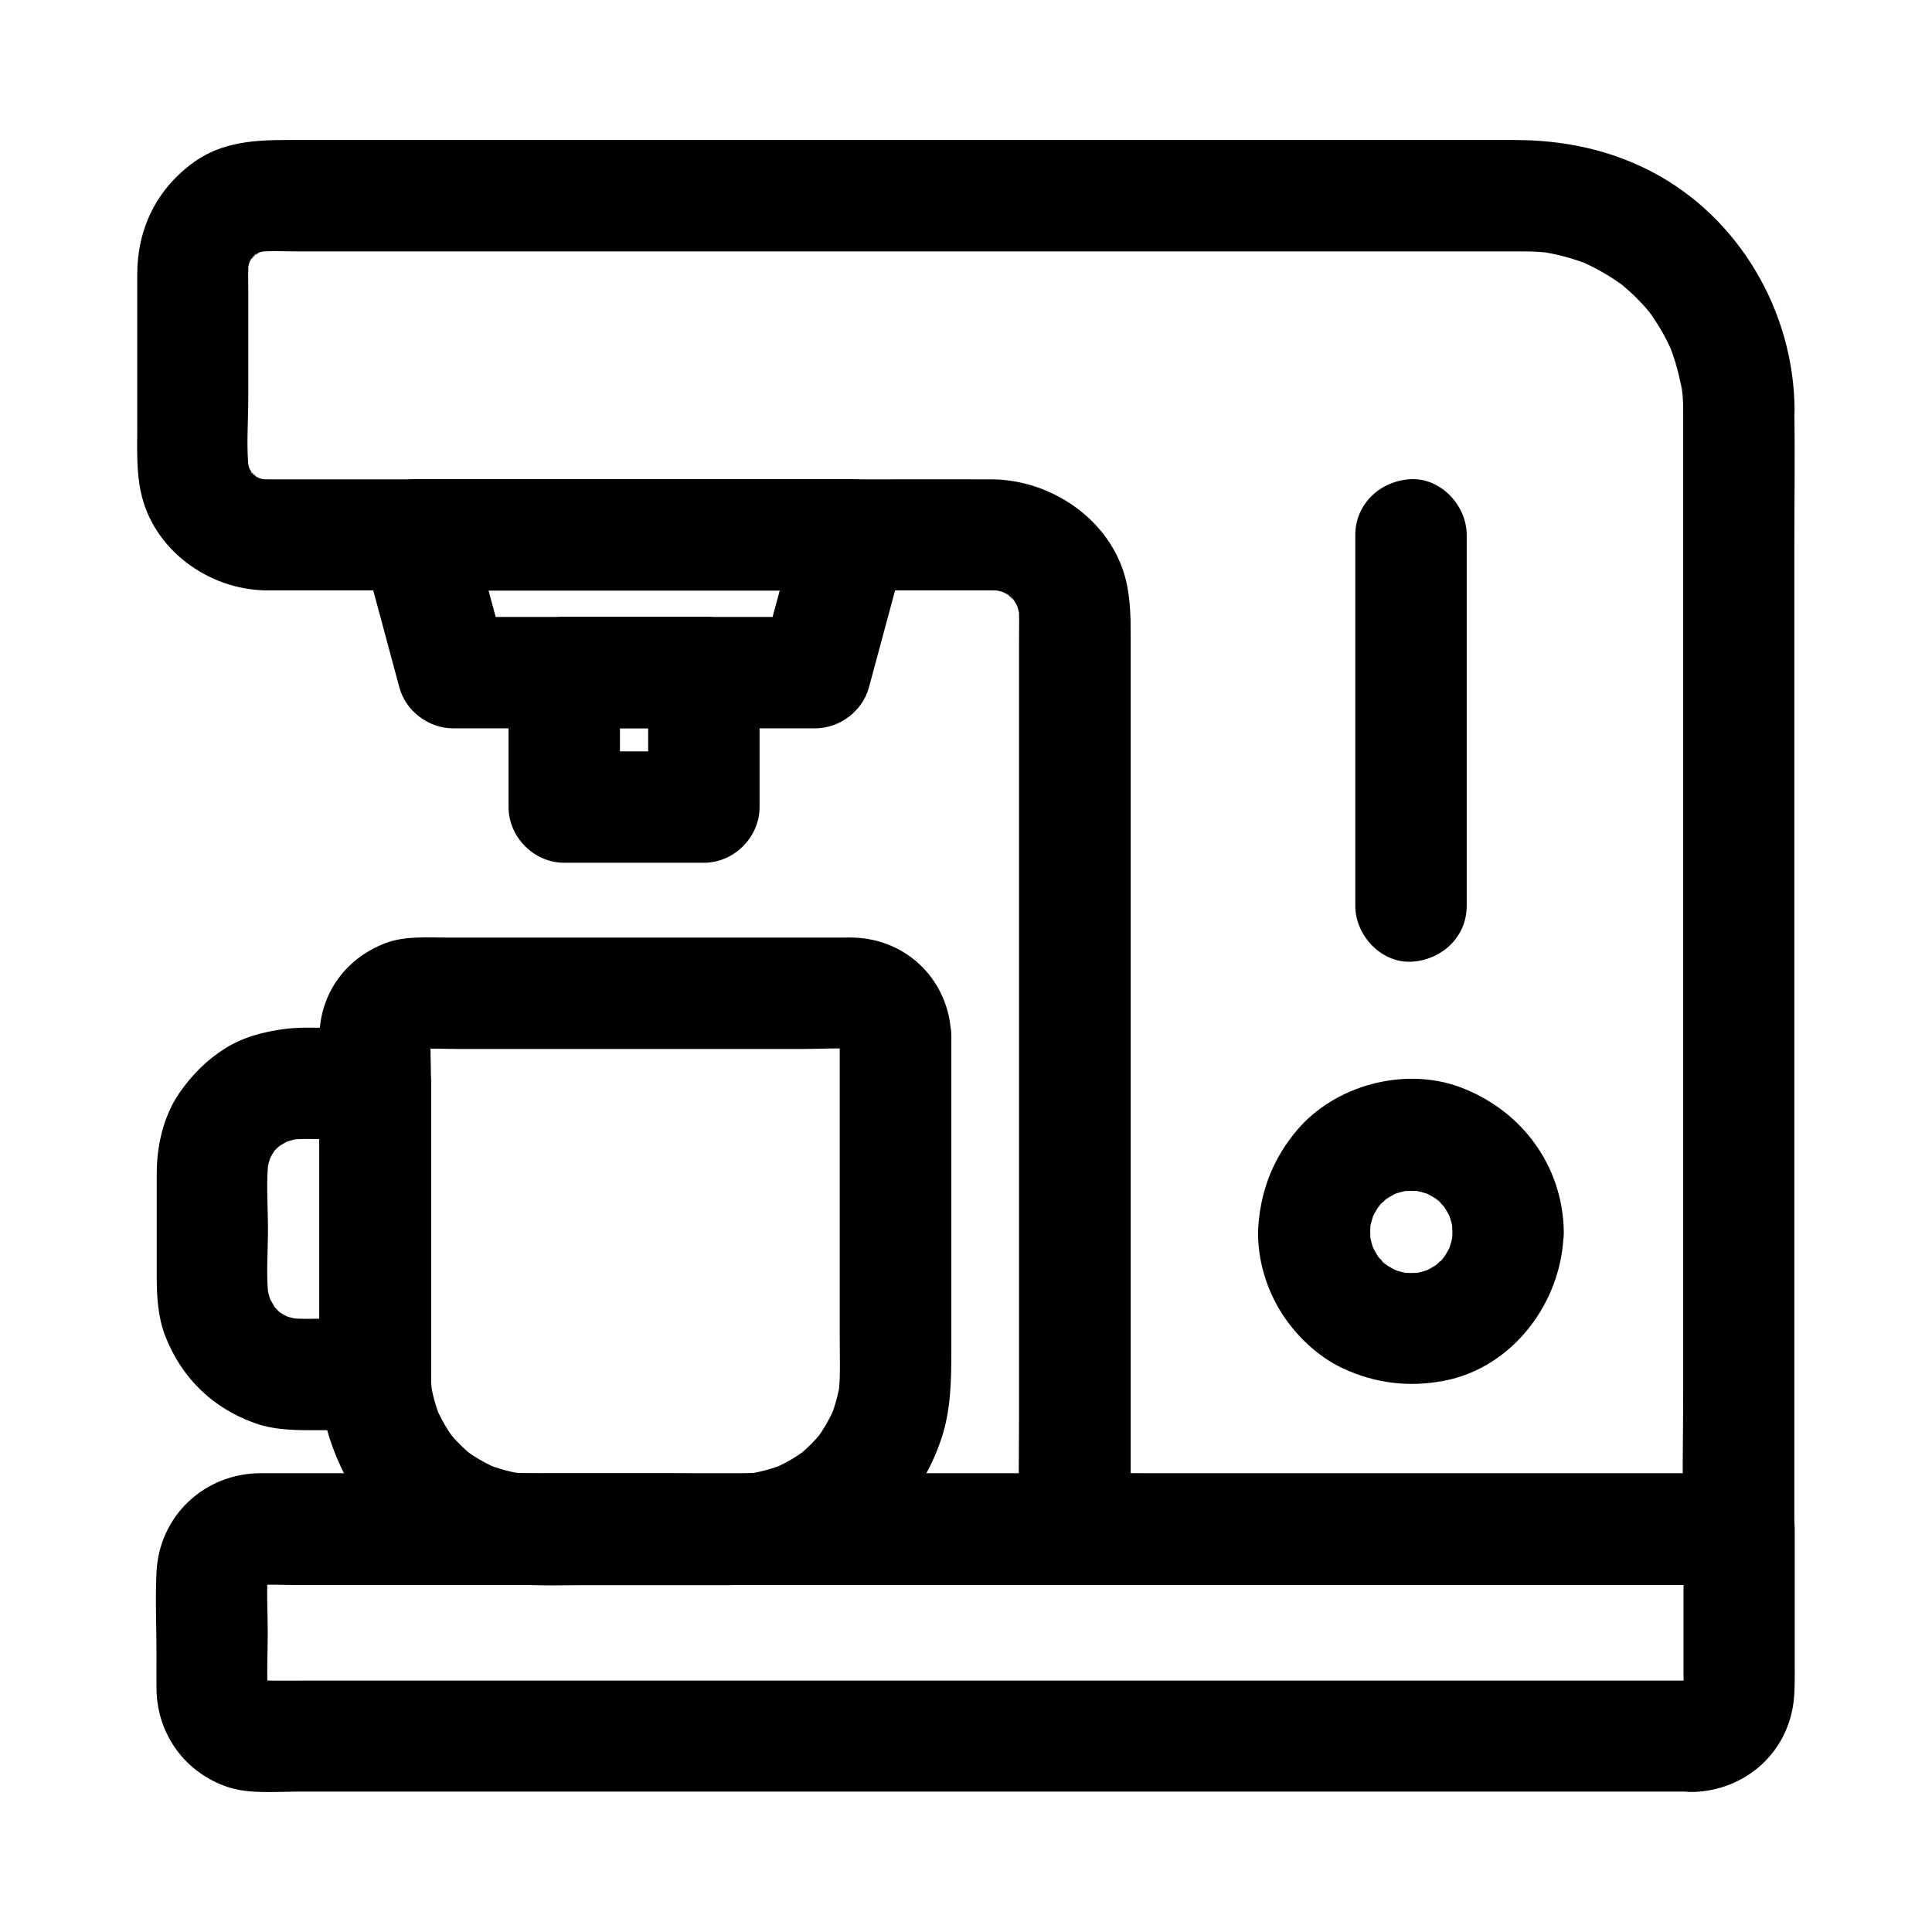
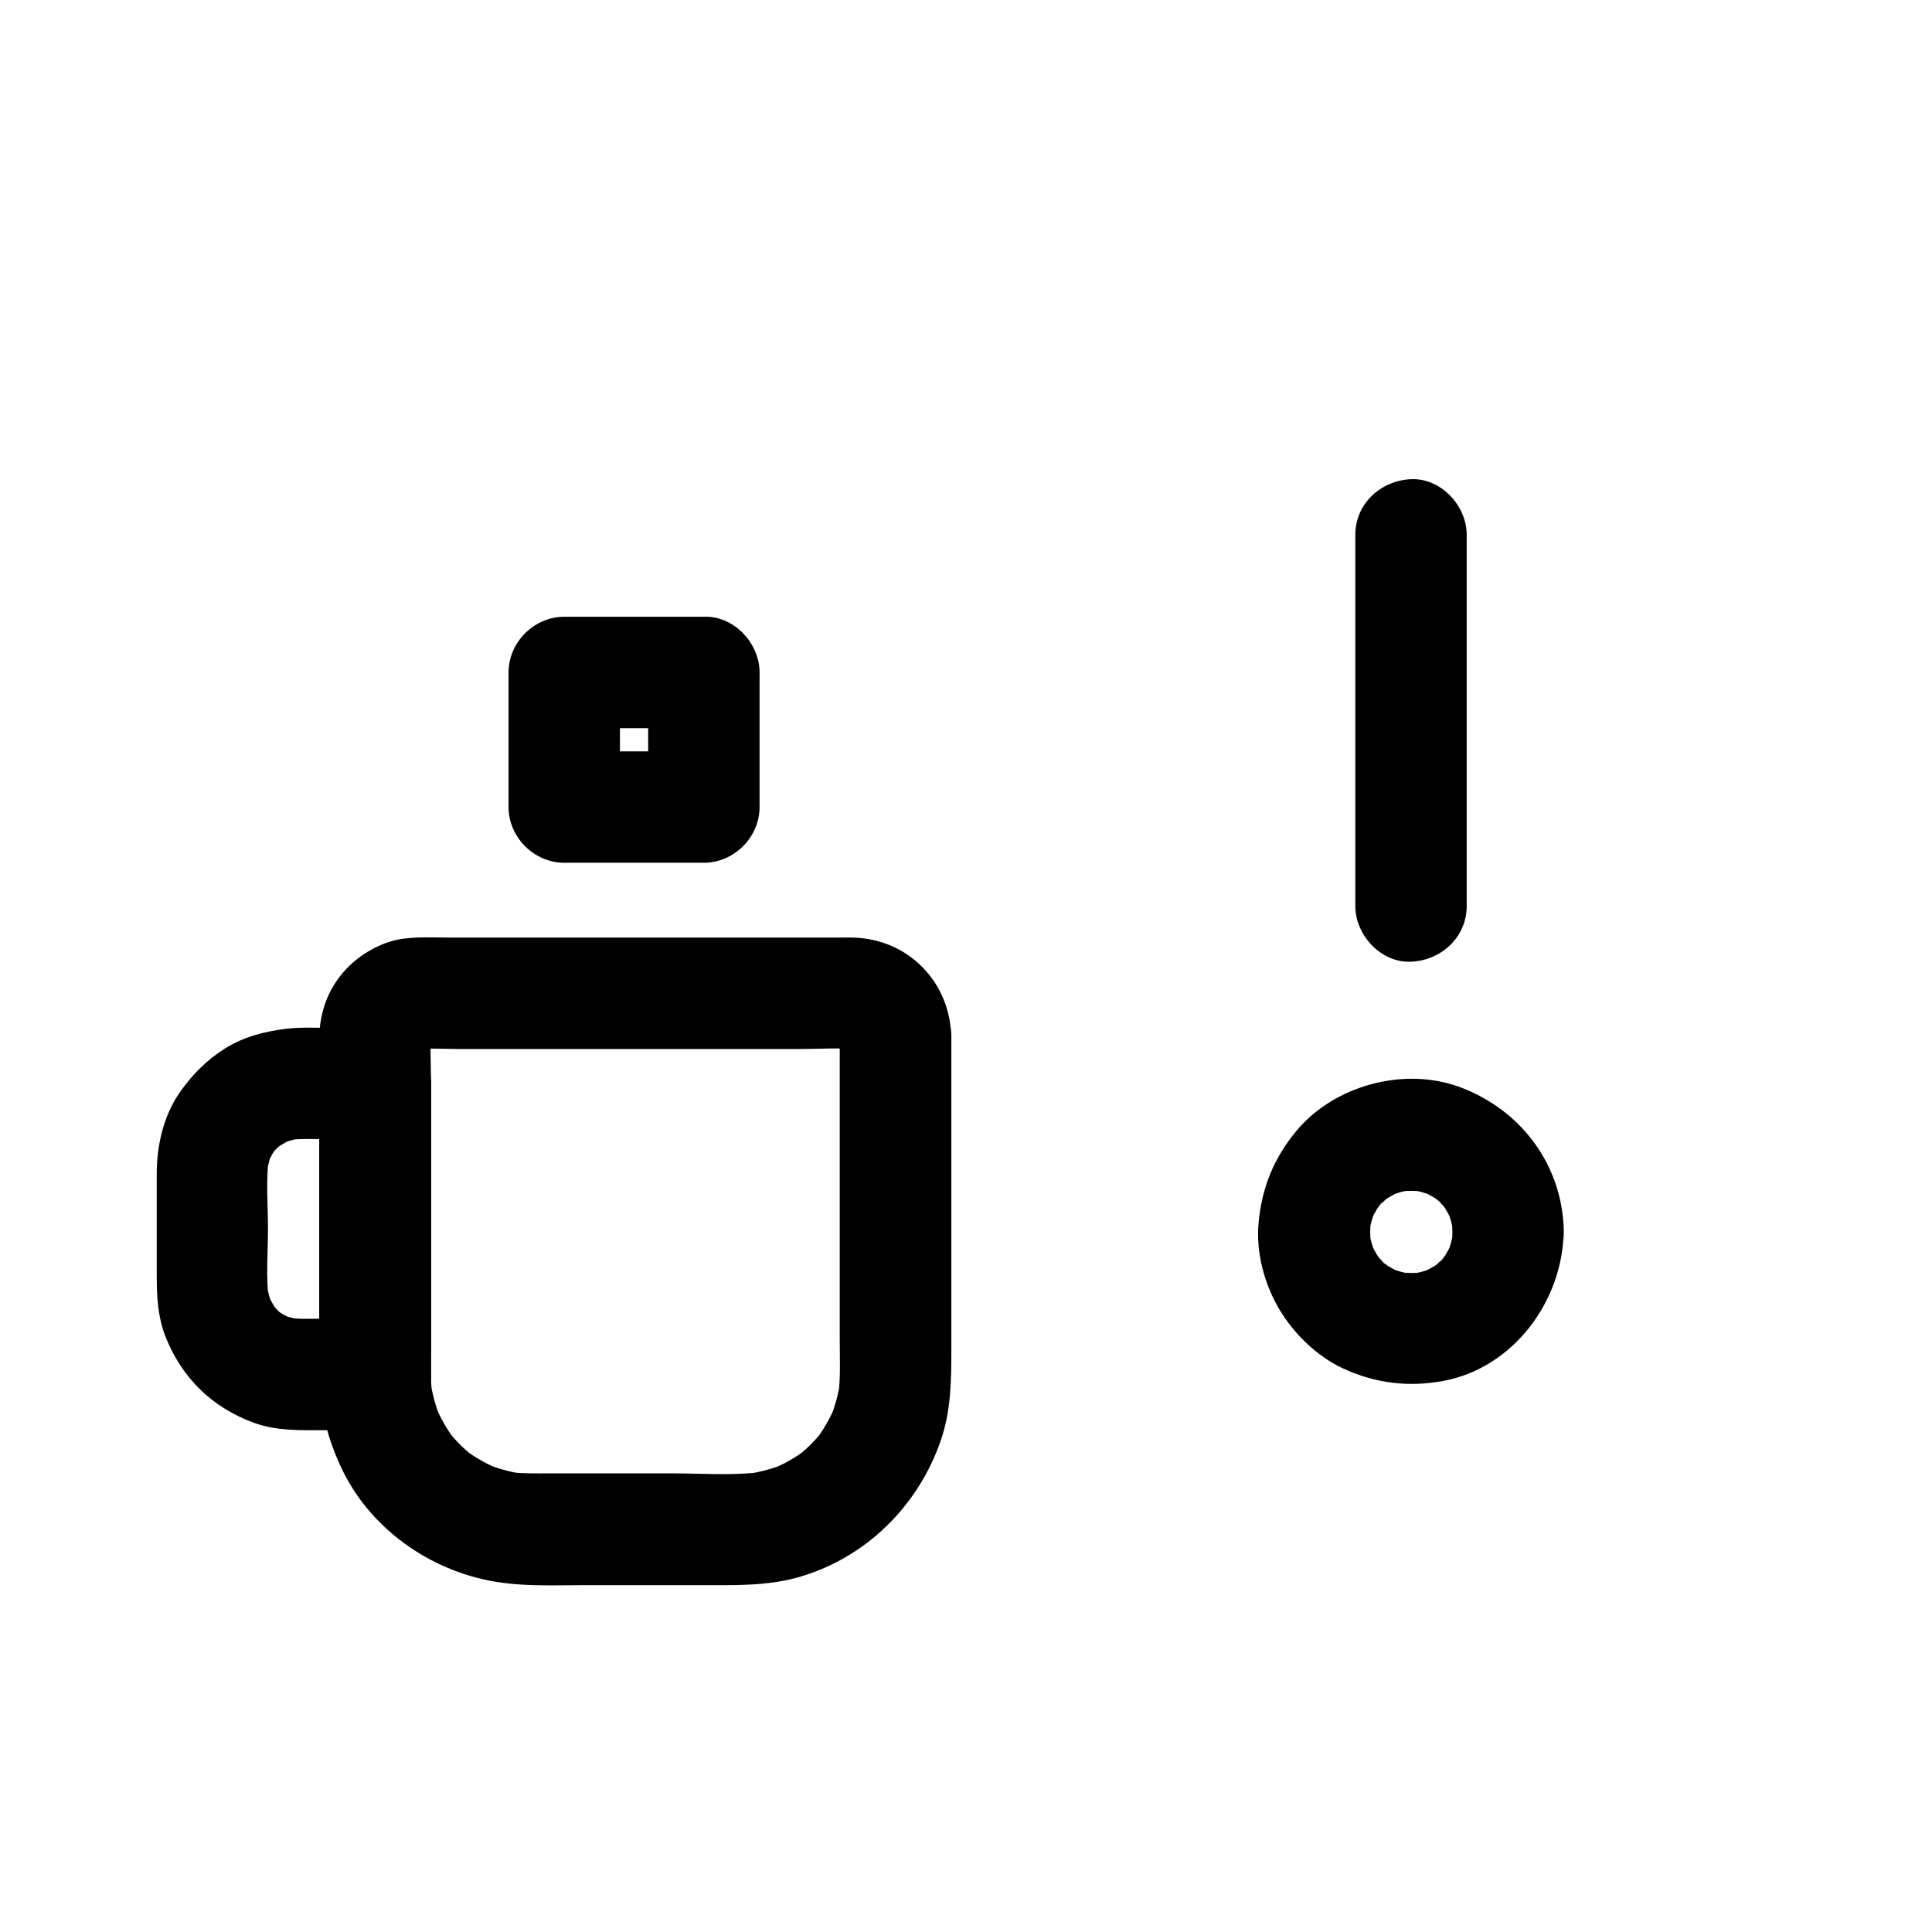
<svg xmlns="http://www.w3.org/2000/svg" fill="#000000" width="800px" height="800px" version="1.1" viewBox="144 144 512 512">
  <g>
-     <path d="m592.71 589.37h-10.234-27.797-41.082-50.086-54.613-55.352-51.562-43.492-31.145c-4.82 0-9.691 0.051-14.516 0-0.641 0-1.277 0-1.918-0.098 1.328 0.195 2.609 0.344 3.938 0.543-1.133-0.148-2.164-0.441-3.199-0.836 1.18 0.492 2.363 0.984 3.543 1.477-0.59-0.246-1.133-0.59-1.723-0.887-2.215-1.082 2.856 2.656 0.738 0.543-2.016-2.016 1.18 2.262 0.688 0.984-0.297-0.688-0.738-1.328-1.031-2.016 0.492 1.18 0.984 2.363 1.477 3.543-0.395-1.031-0.641-2.066-0.836-3.199 0.195 1.328 0.344 2.609 0.543 3.938-0.441-5.512-0.098-11.168-0.098-16.68 0-5.512-0.395-11.168 0.098-16.68-0.195 1.328-0.344 2.609-0.543 3.938 0.148-1.133 0.441-2.164 0.836-3.199-0.492 1.18-0.984 2.363-1.477 3.543 0.246-0.59 0.59-1.133 0.887-1.723 1.082-2.215-2.656 2.856-0.543 0.738 2.016-2.016-2.262 1.18-0.984 0.688 0.688-0.297 1.328-0.738 2.016-1.031-1.18 0.492-2.363 0.984-3.543 1.477 1.031-0.395 2.066-0.641 3.199-0.836-1.328 0.195-2.609 0.344-3.938 0.543 3.789-0.344 7.723-0.098 11.562-0.098h28.34 42.117 51.512 56.48 57.07 53.48 45.02 32.375c5.117 0 10.234 0.098 15.352 0h0.641c-4.922-4.922-9.84-9.84-14.762-14.762v37.883c0 2.066 0.098 4.184-0.098 6.25 0.195-1.328 0.344-2.609 0.543-3.938-0.148 1.133-0.441 2.164-0.836 3.199 0.492-1.18 0.984-2.363 1.477-3.543-0.246 0.59-0.59 1.133-0.887 1.723-1.082 2.215 2.656-2.856 0.543-0.738-2.016 2.016 2.262-1.18 0.984-0.688-0.688 0.297-1.328 0.738-2.016 1.031 1.18-0.492 2.363-0.984 3.543-1.477-1.031 0.395-2.066 0.641-3.199 0.836 1.328-0.195 2.609-0.344 3.938-0.543-0.543 0.094-0.984 0.094-1.43 0.094-7.723 0.195-15.105 6.641-14.762 14.762 0.344 7.824 6.496 15.008 14.762 14.762 13.578-0.395 24.746-10.035 26.566-23.566 0.395-3 0.344-6.004 0.344-9.055v-28.98-8.117c0-7.969-6.742-14.762-14.762-14.762h-11.562-31.34-46.199-55.547-59.977-59.238-53.43-42.508-26.52-5.559c-14.859 0.098-26.766 11.316-27.504 26.176-0.344 7.379 0 14.809 0 22.188 0 3-0.051 6.004 0 9.055 0.246 11.906 7.676 22.043 18.992 25.781 5.656 1.871 12.645 1.18 18.547 1.18h31.145 46.25 55.891 60.074 58.844 52.152 40.148 22.387 2.902c7.723 0 15.105-6.789 14.762-14.762-0.441-7.871-6.594-14.66-14.859-14.66z" />
-     <path d="m590.06 252.59v29.617 70.848 85.656 74.195c0 11.957-0.297 23.91 0 35.867v0.543c4.922-4.922 9.84-9.84 14.762-14.762h-17.562-41.871-50.922-43.836c-7.133 0-14.316-0.195-21.453 0h-0.297c4.922 4.922 9.84 9.84 14.762 14.762v-21.453-52.449-65.438-60.469-37.492c0-4.281-0.098-8.215-0.887-12.547-3.148-16.777-19.387-28.34-35.965-28.438-10.578-0.051-21.156 0-31.734 0h-61.305-62.535-35.473c-1.379 0-2.707 0-4.035-0.195 1.328 0.195 2.609 0.344 3.938 0.543-1.723-0.246-3.394-0.738-5.019-1.379 1.18 0.492 2.363 0.984 3.543 1.477-0.984-0.441-1.918-0.934-2.805-1.523-1.426-0.934-1.277-1.723 0.934 0.789-0.344-0.395-0.789-0.688-1.18-1.082-0.098-0.098-1.082-1.133-1.082-1.18 0.098-0.098 2.41 3.543 0.984 1.23-0.641-1.031-1.18-1.969-1.672-3.051 0.492 1.18 0.984 2.363 1.477 3.543-0.688-1.625-1.133-3.246-1.379-5.019 0.195 1.328 0.344 2.609 0.543 3.938-0.789-6.445-0.195-13.188-0.195-19.633v-28.586c0-2.754-0.148-5.609 0.195-8.363-0.195 1.328-0.344 2.609-0.543 3.938 0.246-1.723 0.738-3.394 1.379-5.019-0.492 1.18-0.984 2.363-1.477 3.543 0.441-0.984 0.934-1.918 1.523-2.805 0.934-1.426 1.723-1.277-0.789 0.934 0.395-0.344 0.688-0.789 1.082-1.18 0.098-0.098 1.133-1.082 1.18-1.082 0.098 0.098-3.543 2.41-1.23 0.984 1.031-0.641 1.969-1.18 3.051-1.672-1.18 0.492-2.363 0.984-3.543 1.477 1.625-0.688 3.246-1.133 5.019-1.379-1.328 0.195-2.609 0.344-3.938 0.543 3.691-0.441 7.477-0.195 11.168-0.195h24.305 36.406 44.574 48.562 49.152 45.609 37.984 26.812 11.562c2.559 0 5.117 0.148 7.625 0.492-1.328-0.195-2.609-0.344-3.938-0.543 5.019 0.688 9.938 2.016 14.613 3.984-1.18-0.492-2.363-0.984-3.543-1.477 3.246 1.426 6.394 3.102 9.348 5.066 0.688 0.492 1.426 0.984 2.117 1.477 2.363 1.672-2.656-2.215-0.441-0.344 1.379 1.18 2.754 2.363 4.035 3.641 1.23 1.23 2.363 2.461 3.445 3.789 0.098 0.098 0.836 0.887 0.789 0.984 0 0-2.312-3.102-1.133-1.477 0.492 0.688 0.984 1.379 1.477 2.117 2.066 3.051 3.789 6.25 5.215 9.645-0.492-1.18-0.984-2.363-1.477-3.543 1.969 4.676 3.297 9.594 3.984 14.613-0.195-1.328-0.344-2.609-0.543-3.938 0.496 2.461 0.645 4.969 0.645 7.477 0.051 7.723 6.742 15.105 14.762 14.762 7.969-0.344 14.809-6.496 14.762-14.762-0.148-25.977-14.66-50.973-37.836-63.074-11.414-5.953-23.664-8.414-36.457-8.414h-48.414-86.246-94.613-75.078-20.91c-8.609 0-17.172 0.543-24.551 5.805-9.988 7.184-15.105 17.664-15.105 29.961v17.859 22.633c0 5.707-0.246 11.316 0.934 16.926 3.199 15.352 17.91 25.977 33.16 26.176h4.379 27.207 91.07 67.059c1.918 0 3.836-0.051 5.805 0.148-1.328-0.195-2.609-0.344-3.938-0.543 1.969 0.297 3.836 0.789 5.707 1.523-1.18-0.492-2.363-0.984-3.543-1.477 1.18 0.543 2.312 1.133 3.394 1.82 1.328 0.887 1.477 1.871-0.934-0.789 0.441 0.441 0.984 0.836 1.426 1.277 0.195 0.195 1.328 1.328 1.277 1.426 0 0-2.508-3.59-0.789-0.934 0.688 1.082 1.277 2.215 1.82 3.394-0.492-1.18-0.984-2.363-1.477-3.543 0.738 1.871 1.23 3.738 1.523 5.707-0.195-1.328-0.344-2.609-0.543-3.938 0.297 2.856 0.148 5.758 0.148 8.562v17.27 57.711 70.062 60.812c0 9.891-0.195 19.828 0 29.766v0.441c0 7.969 6.742 14.762 14.762 14.762h17.562 41.871 50.922 43.836c7.133 0 14.316 0.148 21.453 0h0.297c7.969 0 14.762-6.742 14.762-14.762v-29.617-70.848-85.656-74.195c0-11.957 0.195-23.91 0-35.867v-0.543c0-7.723-6.789-15.105-14.762-14.762-7.914 0.504-14.703 6.652-14.703 14.918z" />
-     <path d="m355.67 281.82c-3.297 12.152-6.543 24.305-9.84 36.508 4.723-3.59 9.496-7.231 14.219-10.824h-32.52-51.562-11.906c4.723 3.59 9.496 7.231 14.219 10.824-3.297-12.152-6.543-24.305-9.84-36.508-4.723 6.25-9.496 12.449-14.219 18.695h39.211 62.188 14.27c7.723 0 15.105-6.789 14.762-14.762-0.344-8.02-6.496-14.762-14.762-14.762h-39.211-62.188-14.27c-9.645 0-16.727 9.445-14.219 18.695 3.297 12.152 6.543 24.305 9.84 36.508 1.672 6.25 7.773 10.824 14.219 10.824h32.52 51.562 11.906c6.445 0 12.547-4.574 14.219-10.824 3.297-12.152 6.543-24.305 9.84-36.508 2.016-7.43-2.508-16.383-10.332-18.156-7.723-1.766-15.938 2.316-18.105 10.289z" />
    <path d="m315.77 322.21v35.672l14.762-14.762h-37l14.762 14.762v-35.672c-4.922 4.922-9.84 9.84-14.762 14.762h37c7.723 0 15.105-6.789 14.762-14.762-0.344-8.02-6.496-14.762-14.762-14.762h-37c-7.969 0-14.762 6.742-14.762 14.762v35.672c0 7.969 6.742 14.762 14.762 14.762h37c7.969 0 14.762-6.742 14.762-14.762v-35.672c0-7.723-6.789-15.105-14.762-14.762-7.973 0.395-14.762 6.496-14.762 14.762z" />
    <path d="m366.54 418.4v31.785 48.906c0 4.82 0.246 9.742-0.344 14.562 0.195-1.328 0.344-2.609 0.543-3.938-0.492 3.543-1.426 6.938-2.754 10.234 0.492-1.18 0.984-2.363 1.477-3.543-1.031 2.41-2.215 4.676-3.641 6.887-0.344 0.543-0.738 1.031-1.082 1.574-1.477 2.117 2.461-2.902 0.738-0.934-0.836 0.984-1.672 1.918-2.609 2.856-0.934 0.934-1.871 1.77-2.856 2.609-1.82 1.574 3.051-2.164 0.934-0.738-0.543 0.344-1.031 0.738-1.574 1.082-2.164 1.426-4.477 2.609-6.887 3.641 1.18-0.492 2.363-0.984 3.543-1.477-3.297 1.328-6.691 2.262-10.234 2.754 1.328-0.195 2.609-0.344 3.938-0.543-7.723 0.984-15.793 0.344-23.52 0.344h-32.324c-3.641 0-7.281 0.098-10.875-0.344 1.328 0.195 2.609 0.344 3.938 0.543-3.543-0.492-6.938-1.426-10.234-2.754 1.18 0.492 2.363 0.984 3.543 1.477-2.41-1.031-4.676-2.215-6.887-3.641-0.543-0.344-1.031-0.738-1.574-1.082-2.117-1.477 2.902 2.461 0.934 0.738-0.984-0.836-1.918-1.672-2.856-2.609-0.934-0.934-1.77-1.871-2.609-2.856-1.574-1.82 2.164 3.051 0.738 0.934-0.344-0.543-0.738-1.031-1.082-1.574-1.426-2.164-2.609-4.477-3.641-6.887 0.492 1.18 0.984 2.363 1.477 3.543-1.328-3.297-2.262-6.691-2.754-10.234 0.195 1.328 0.344 2.609 0.543 3.938-0.543-4.184-0.344-8.414-0.344-12.594v-21.352-50.086c0-4.133-0.297-8.414 0.098-12.547-0.195 1.328-0.344 2.609-0.543 3.938 0.148-1.082 0.441-2.117 0.887-3.148-0.492 1.18-0.984 2.363-1.477 3.543 0.051-0.098 0.836-1.723 0.934-1.672 0.051 0.051-2.754 3.246-0.887 1.277 1.18-1.23 1.277 0-1.277 0.887 0.59-0.195 1.133-0.641 1.672-0.934-1.18 0.492-2.363 0.984-3.543 1.477 1.031-0.441 2.066-0.688 3.148-0.887-1.328 0.195-2.609 0.344-3.938 0.543 4.133-0.395 8.414-0.098 12.547-0.098h27.75 62.68c5.066 0 10.234-0.395 15.301 0.098-1.328-0.195-2.609-0.344-3.938-0.543 1.082 0.148 2.117 0.441 3.148 0.887-1.18-0.492-2.363-0.984-3.543-1.477 0.098 0.051 1.723 0.836 1.672 0.934-0.051 0.051-3.246-2.754-1.277-0.887 1.23 1.18 0 1.277-0.887-1.277 0.195 0.59 0.641 1.133 0.934 1.672-0.492-1.18-0.984-2.363-1.477-3.543 0.441 1.031 0.688 2.066 0.887 3.148-0.195-1.328-0.344-2.609-0.543-3.938 0.008 0.391 0.008 0.883 0.008 1.324 0.246 7.723 6.641 15.105 14.762 14.762 7.824-0.344 15.008-6.496 14.762-14.762-0.441-14.367-11.512-25.535-25.93-25.93-0.934-0.051-1.918 0-2.856 0h-19.141-61.254-24.109c-5.461 0-11.465-0.492-16.629 1.477-10.578 4.035-17.32 13.332-17.516 24.699-0.051 1.723 0 3.492 0 5.215v24.945 55.203 4.231c0.051 9.004 2.262 17.465 6.199 25.535 7.969 16.234 24.5 27.305 42.215 29.668 7.231 0.984 14.613 0.641 21.895 0.641h30.652c8.609 0 17.27 0.297 25.684-2.016 18.055-5.019 32.176-18.992 38.129-36.605 2.609-7.676 2.707-15.645 2.707-23.617v-25.586-54.367-3.394c0-7.723-6.789-15.105-14.762-14.762-8.02 0.25-14.809 6.398-14.809 14.664z" />
    <path d="m228.63 431.09v67.504 9.594c4.922-4.922 9.84-9.84 14.762-14.762h-11.414c-4.082 0-8.266 0.297-12.301-0.246 1.328 0.195 2.609 0.344 3.938 0.543-1.969-0.344-3.836-0.836-5.656-1.625 1.18 0.492 2.363 0.984 3.543 1.477-1.18-0.543-2.312-1.133-3.394-1.82-2.656-1.723 0.887 0.789 0.934 0.789-0.098 0.098-1.477-1.328-1.672-1.523-0.441-0.441-0.836-0.984-1.277-1.426-1.031-0.984 2.262 3.445 0.789 0.934-0.738-1.23-1.426-2.363-2.016-3.691 0.492 1.18 0.984 2.363 1.477 3.543-0.738-1.82-1.277-3.691-1.625-5.656 0.195 1.328 0.344 2.609 0.543 3.938-0.836-6.199-0.246-12.793-0.246-19.039 0-6.25-0.59-12.84 0.246-19.039-0.195 1.328-0.344 2.609-0.543 3.938 0.344-1.969 0.836-3.836 1.625-5.656-0.492 1.18-0.984 2.363-1.477 3.543 0.543-1.18 1.133-2.312 1.82-3.394 1.723-2.656-0.789 0.887-0.789 0.934-0.098-0.098 1.328-1.477 1.523-1.672 0.441-0.441 0.984-0.836 1.426-1.277 0.984-1.031-3.445 2.262-0.934 0.789 1.23-0.738 2.363-1.426 3.691-2.016-1.18 0.492-2.363 0.984-3.543 1.477 1.82-0.738 3.691-1.277 5.656-1.625-1.328 0.195-2.609 0.344-3.938 0.543 4.035-0.543 8.266-0.246 12.301-0.246h11.414c7.723 0 15.105-6.789 14.762-14.762-0.344-8.02-6.496-14.762-14.762-14.762h-11.414c-4.082 0-8.266-0.246-12.301 0.246-5.805 0.738-11.219 2.117-16.234 5.266-4.871 3.102-8.66 6.938-11.957 11.66-4.281 6.199-6.051 14.023-6.051 21.5v27.109c0 5.363 0.297 10.824 2.262 15.891 4.328 11.07 12.449 18.992 23.617 23.027 5.953 2.164 12.348 1.918 18.547 1.918h13.531c7.969 0 14.762-6.742 14.762-14.762v-67.504-9.594c0-7.723-6.789-15.105-14.762-14.762-8.121 0.332-14.863 6.434-14.863 14.699z" />
    <path d="m503.17 285.75v33.211 52.938 12.203c0 7.723 6.789 15.105 14.762 14.762 8.02-0.344 14.762-6.496 14.762-14.762v-33.211-52.938-12.203c0-7.723-6.789-15.105-14.762-14.762-8.023 0.348-14.762 6.496-14.762 14.762z" />
    <path d="m528.9 470.45c0 1.133-0.098 2.262-0.195 3.394 0.195-1.328 0.344-2.609 0.543-3.938-0.297 2.164-0.887 4.281-1.672 6.348 0.492-1.18 0.984-2.363 1.477-3.543-0.688 1.574-1.477 3.102-2.41 4.527-0.789 1.18-2.066 1.918 0.789-0.934-0.59 0.59-1.133 1.277-1.723 1.871-0.148 0.148-1.77 1.77-1.871 1.723 0 0 3.59-2.559 0.934-0.789-1.426 0.934-2.953 1.723-4.527 2.41 1.18-0.492 2.363-0.984 3.543-1.477-2.066 0.789-4.133 1.379-6.348 1.672 1.328-0.195 2.609-0.344 3.938-0.543-2.262 0.246-4.477 0.246-6.742 0 1.328 0.195 2.609 0.344 3.938 0.543-2.164-0.297-4.281-0.887-6.348-1.672 1.18 0.492 2.363 0.984 3.543 1.477-1.574-0.688-3.102-1.477-4.527-2.41-1.18-0.789-1.918-2.066 0.934 0.789-0.59-0.59-1.277-1.133-1.871-1.723-0.148-0.148-1.77-1.77-1.723-1.871 0 0 2.559 3.59 0.789 0.934-0.934-1.426-1.723-2.953-2.41-4.527 0.492 1.18 0.984 2.363 1.477 3.543-0.789-2.066-1.379-4.133-1.672-6.348 0.195 1.328 0.344 2.609 0.543 3.938-0.246-2.262-0.246-4.477 0-6.742-0.195 1.328-0.344 2.609-0.543 3.938 0.297-2.164 0.887-4.281 1.672-6.348-0.492 1.18-0.984 2.363-1.477 3.543 0.688-1.574 1.477-3.102 2.41-4.527 0.789-1.18 2.066-1.918-0.789 0.934 0.59-0.59 1.133-1.277 1.723-1.871 0.148-0.148 1.77-1.77 1.871-1.723 0 0-3.59 2.559-0.934 0.789 1.426-0.934 2.953-1.723 4.527-2.41-1.18 0.492-2.363 0.984-3.543 1.477 2.066-0.789 4.133-1.379 6.348-1.672-1.328 0.195-2.609 0.344-3.938 0.543 2.262-0.246 4.477-0.246 6.742 0-1.328-0.195-2.609-0.344-3.938-0.543 2.164 0.297 4.281 0.887 6.348 1.672-1.18-0.492-2.363-0.984-3.543-1.477 1.574 0.688 3.102 1.477 4.527 2.41 1.18 0.789 1.918 2.066-0.934-0.789 0.59 0.59 1.277 1.133 1.871 1.723 0.148 0.148 1.77 1.77 1.723 1.871 0 0-2.559-3.59-0.789-0.934 0.934 1.426 1.723 2.953 2.41 4.527-0.492-1.18-0.984-2.363-1.477-3.543 0.789 2.066 1.379 4.133 1.672 6.348-0.195-1.328-0.344-2.609-0.543-3.938 0.098 1.086 0.148 2.215 0.195 3.348 0.098 7.723 6.742 15.105 14.762 14.762 7.922-0.344 14.859-6.496 14.762-14.762-0.246-17.516-11.168-32.227-27.453-38.328-14.762-5.512-33.309-0.543-43.395 11.562-5.953 7.133-9.199 15.105-10.035 24.355-0.738 7.824 1.523 16.285 5.512 22.977 3.887 6.496 9.891 12.348 16.777 15.598 8.609 3.984 17.367 5.066 26.668 3.344 18.547-3.445 31.637-21.156 31.883-39.559 0.098-7.723-6.84-15.105-14.762-14.762-8.074 0.398-14.621 6.547-14.719 14.812z" />
  </g>
</svg>